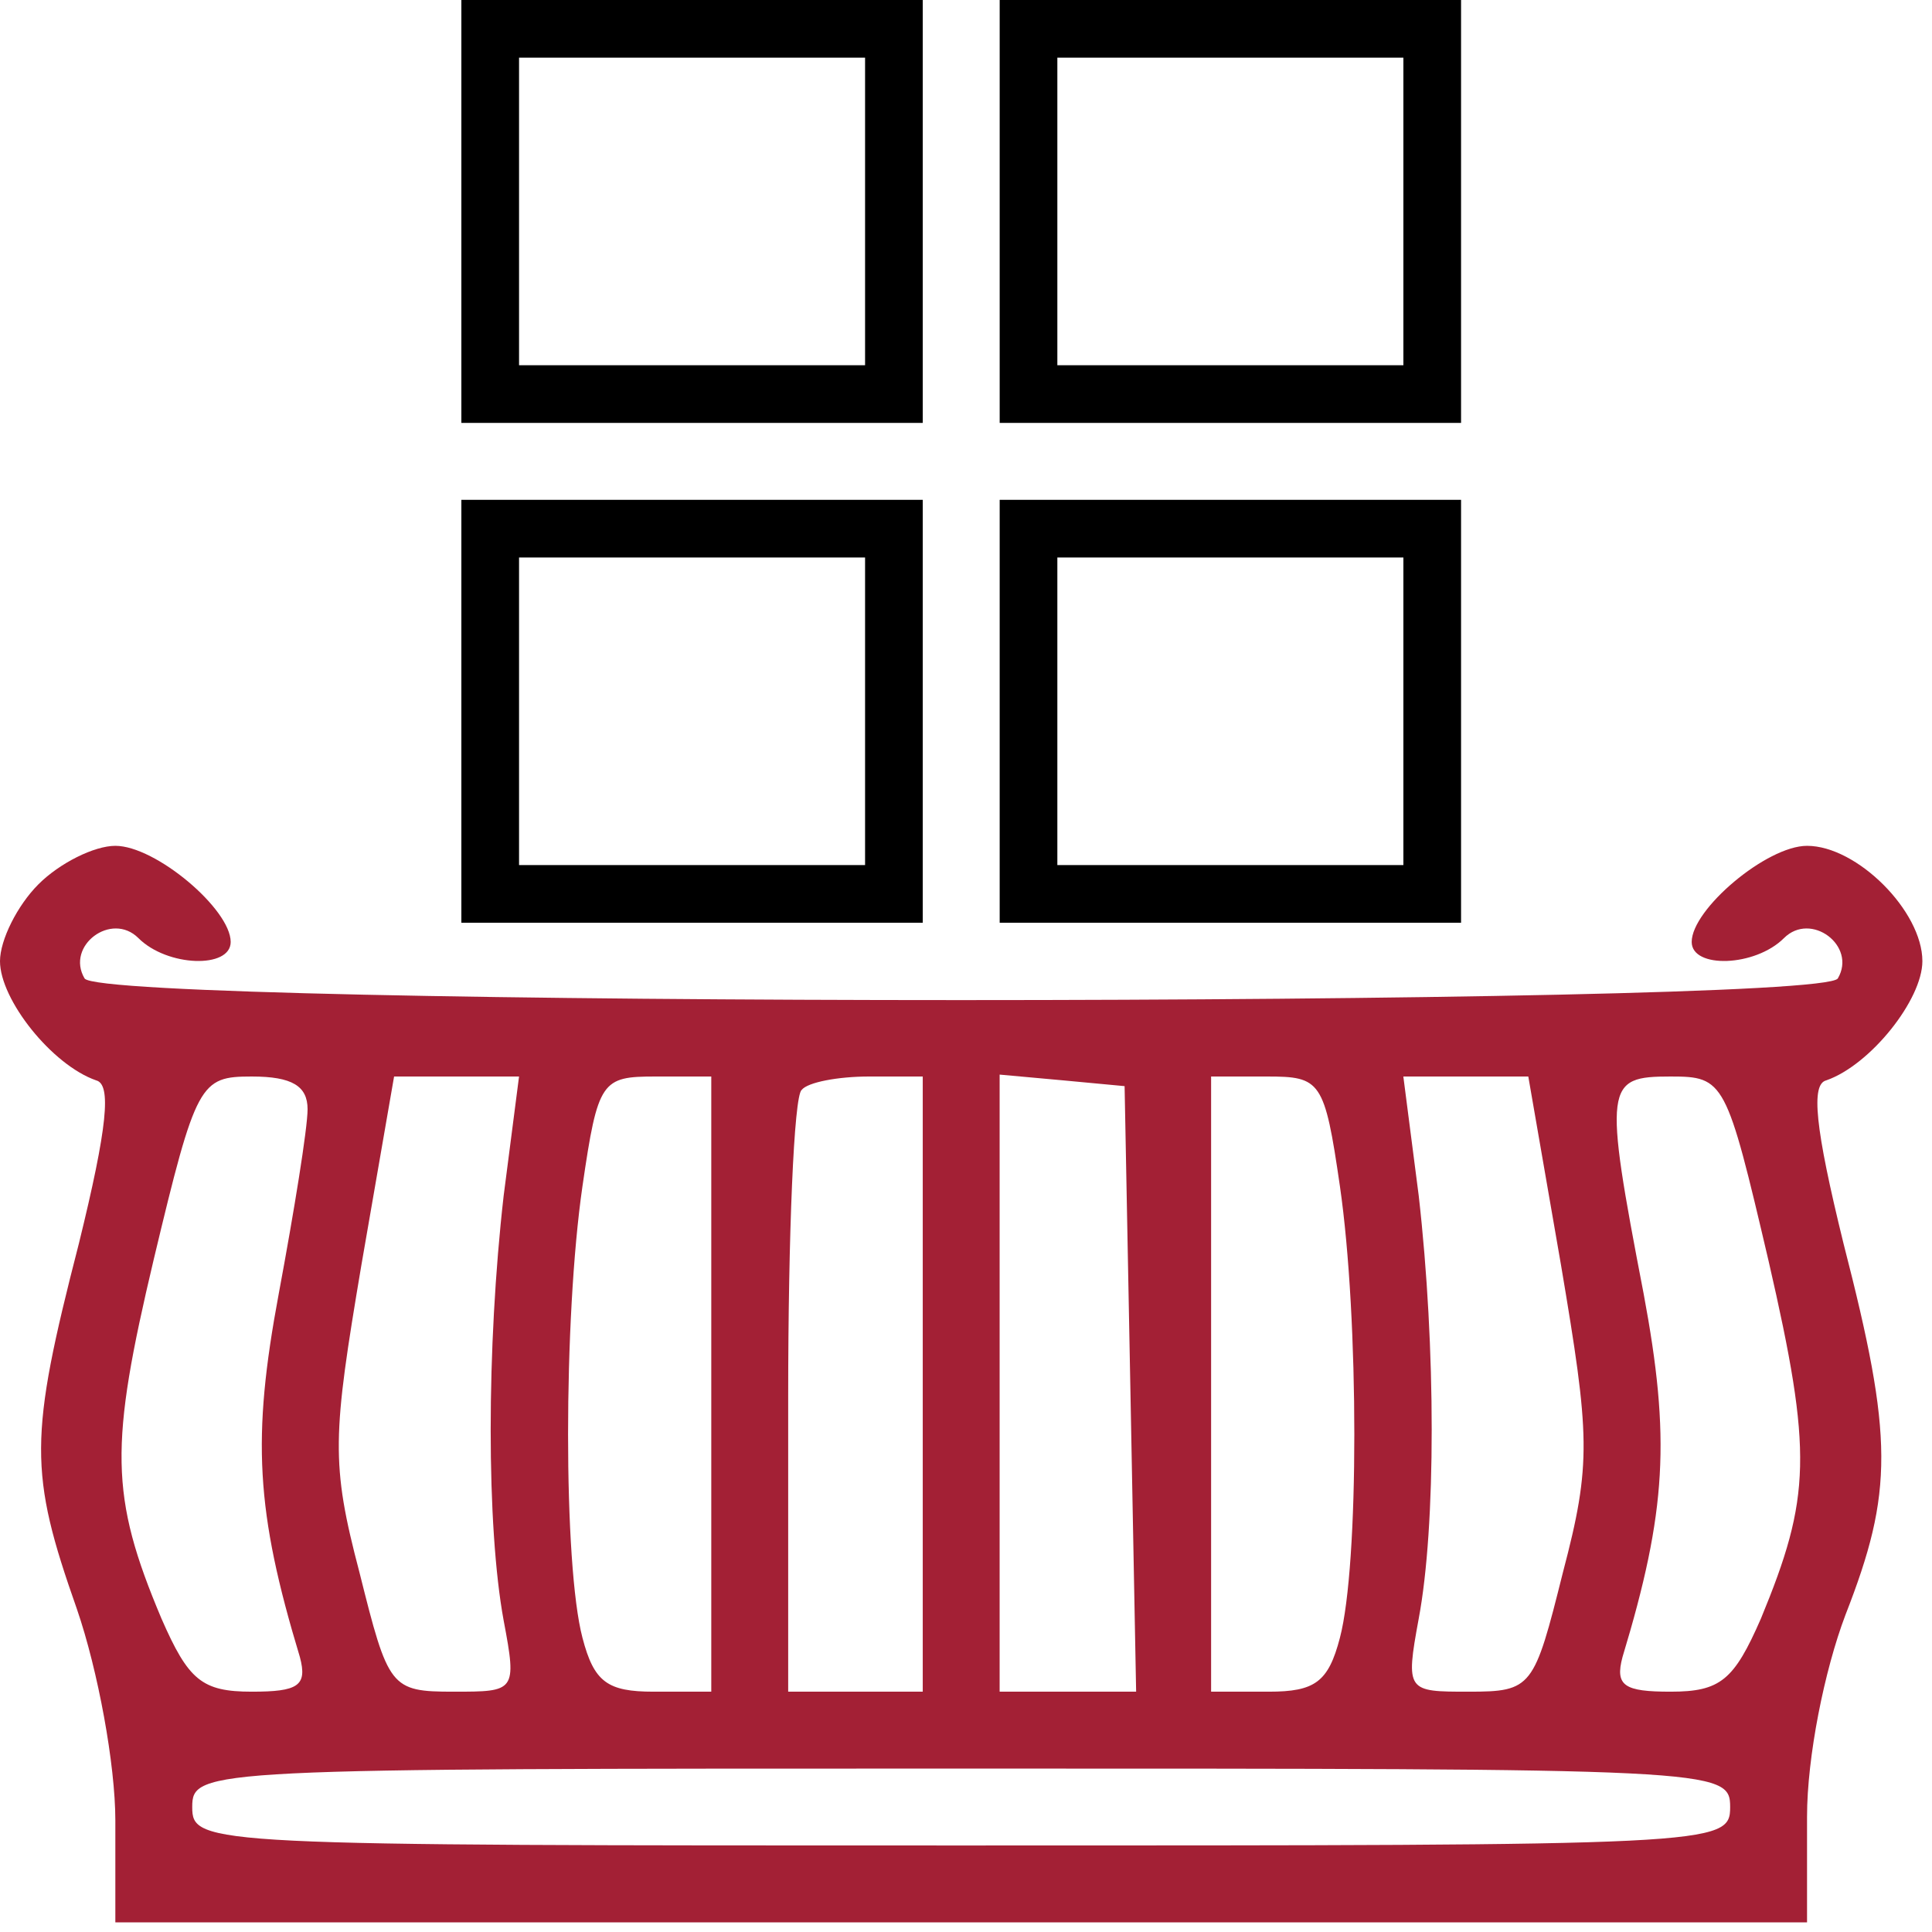
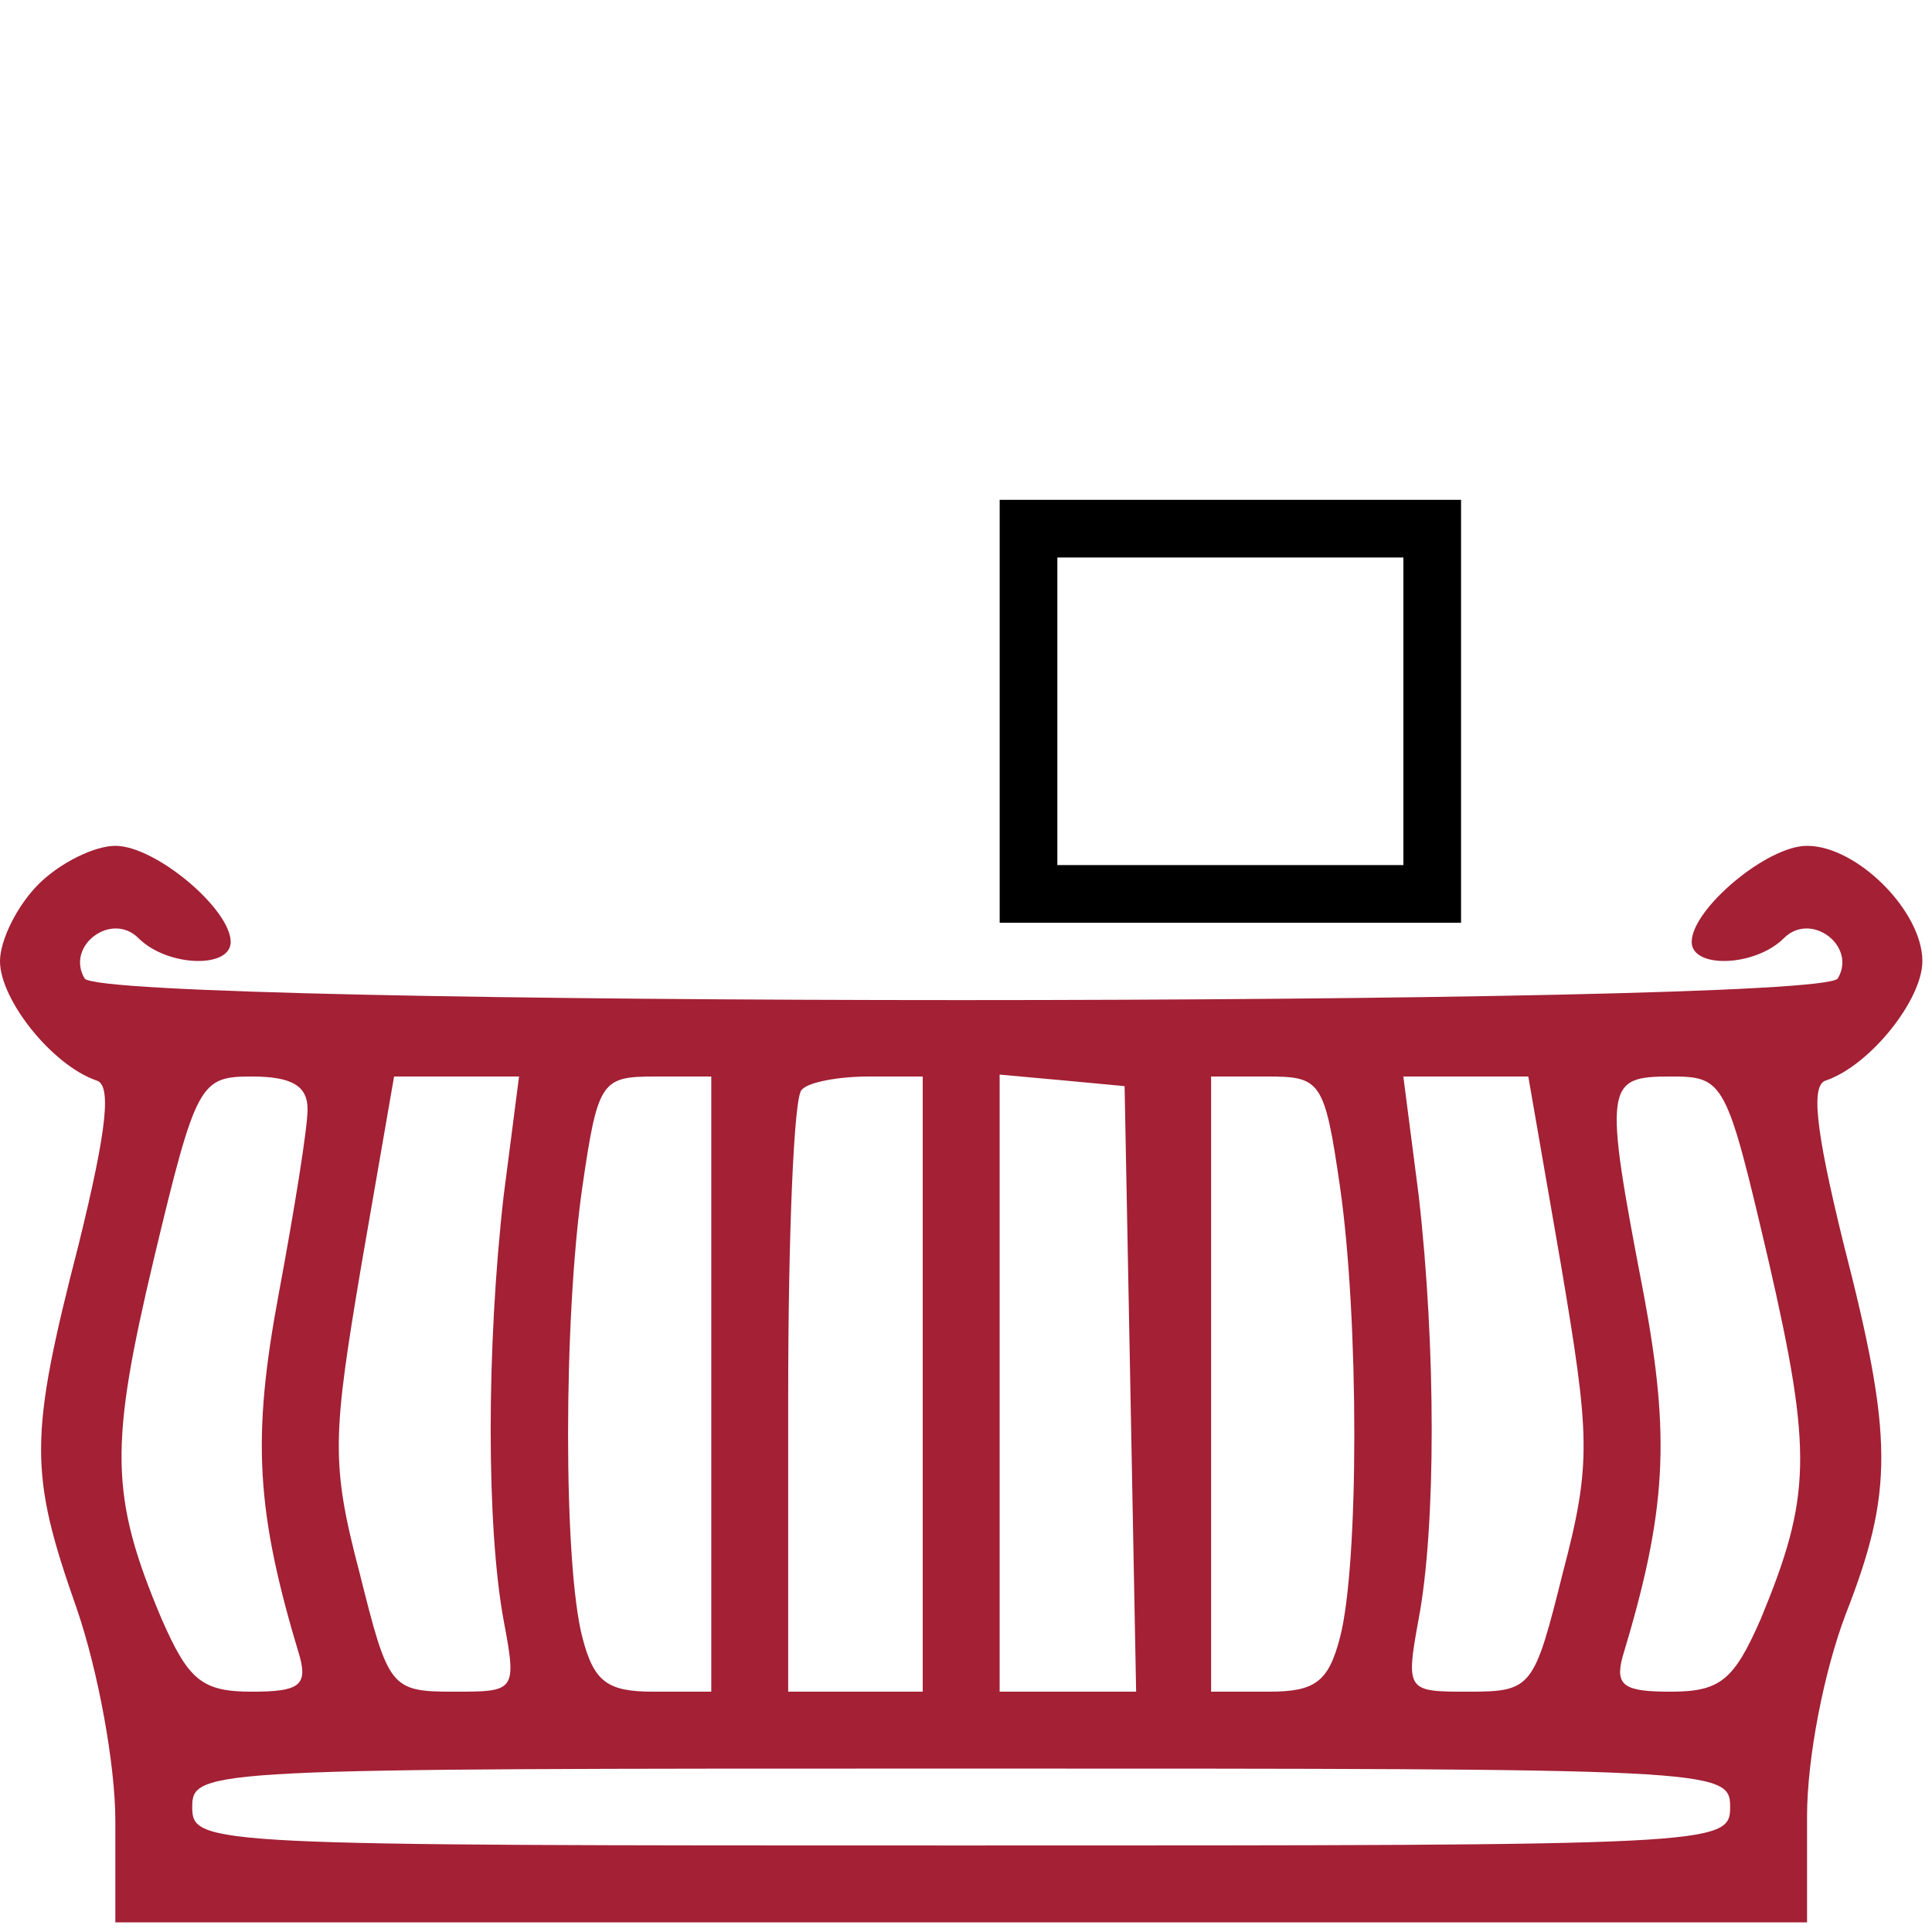
<svg xmlns="http://www.w3.org/2000/svg" width="134" height="134" viewBox="0 0 134 134" fill="none">
-   <path d="M34 14.665V27.332H48H62V14.665V1.999H48H34V14.665Z" stroke="black" stroke-width="4" />
-   <path d="M71.336 14.665V27.332H85.336H99.336V14.665V1.999H85.336H71.336V14.665Z" stroke="black" stroke-width="4" />
-   <path d="M34 49.333V62H48H62V49.333V36.667H48H34V49.333Z" stroke="black" stroke-width="4" />
  <path d="M71.336 49.333V62H85.336H99.336V49.333V36.667H85.336H71.336V49.333Z" stroke="black" stroke-width="4" />
  <path d="M2.667 61.332C1.2 62.799 0 65.199 0 66.665C0 69.332 3.6 73.865 6.667 74.932C7.733 75.199 7.467 78.132 5.467 86.265C2 99.732 2 102.132 5.333 111.599C6.8 115.865 8 122.399 8 126.265V133.332H66.667H125.333V125.999C125.333 121.865 126.533 115.865 128 111.999C131.333 103.465 131.333 99.732 127.867 86.265C125.867 78.132 125.6 75.199 126.667 74.932C129.733 73.865 133.333 69.332 133.333 66.665C133.333 63.199 128.8 58.665 125.333 58.665C122.533 58.665 117.333 63.065 117.333 65.332C117.333 67.199 121.733 67.065 123.733 65.065C125.6 63.199 128.8 65.599 127.467 67.865C126.133 69.865 7.2 69.865 5.867 67.865C4.533 65.599 7.733 63.199 9.6 65.065C11.6 67.065 16 67.199 16 65.332C16 63.065 10.8 58.665 8 58.665C6.533 58.665 4.133 59.865 2.667 61.332ZM21.333 76.932C21.333 78.265 20.4 83.999 19.333 89.732C17.467 99.732 17.733 104.799 20.8 114.932C21.333 116.932 20.667 117.332 17.467 117.332C14 117.332 13.067 116.532 11.2 112.265C7.6 103.732 7.6 100.265 10.667 87.332C13.6 75.065 13.867 74.665 17.467 74.665C20.267 74.665 21.333 75.332 21.333 76.932ZM34.933 82.932C33.733 93.465 33.733 105.865 34.933 112.399C35.867 117.332 35.733 117.332 31.467 117.332C27.067 117.332 26.933 117.065 24.933 109.065C22.933 101.465 23.067 99.599 25.067 87.732L27.333 74.665H31.6H36L34.933 82.932ZM49.333 95.999V117.332H45.333C42.133 117.332 41.2 116.665 40.4 113.599C39.067 108.532 39.067 91.465 40.4 82.265C41.467 74.932 41.733 74.665 45.467 74.665H49.333V95.999ZM64 95.999V117.332H59.333H54.667V96.932C54.667 85.599 55.067 75.999 55.6 75.599C56 75.065 58.133 74.665 60.267 74.665H64V95.999ZM78.4 96.265L78.8 117.332H74H69.333V95.865V74.532L73.733 74.932L78 75.332L78.4 96.265ZM92.933 82.265C94.267 91.465 94.267 108.532 92.933 113.599C92.133 116.665 91.2 117.332 88 117.332H84V95.999V74.665H87.867C91.6 74.665 91.867 74.932 92.933 82.265ZM108.267 87.732C110.267 99.599 110.4 101.465 108.4 109.065C106.4 117.065 106.267 117.332 101.867 117.332C97.6 117.332 97.467 117.332 98.4 112.265C99.6 105.865 99.6 93.465 98.4 82.932L97.333 74.665H101.733H106L108.267 87.732ZM122.667 87.465C125.733 100.799 125.6 103.865 122.133 112.265C120.267 116.532 119.333 117.332 115.867 117.332C112.667 117.332 112 116.932 112.533 114.932C115.6 104.799 115.867 99.732 114 89.732C111.2 75.199 111.333 74.665 115.867 74.665C119.6 74.665 119.733 74.932 122.667 87.465ZM120 125.332C120 127.999 119.067 127.999 66.667 127.999C14.267 127.999 13.333 127.999 13.333 125.332C13.333 122.665 14.267 122.665 66.667 122.665C119.067 122.665 120 122.665 120 125.332Z" fill="#A32035" />
</svg>